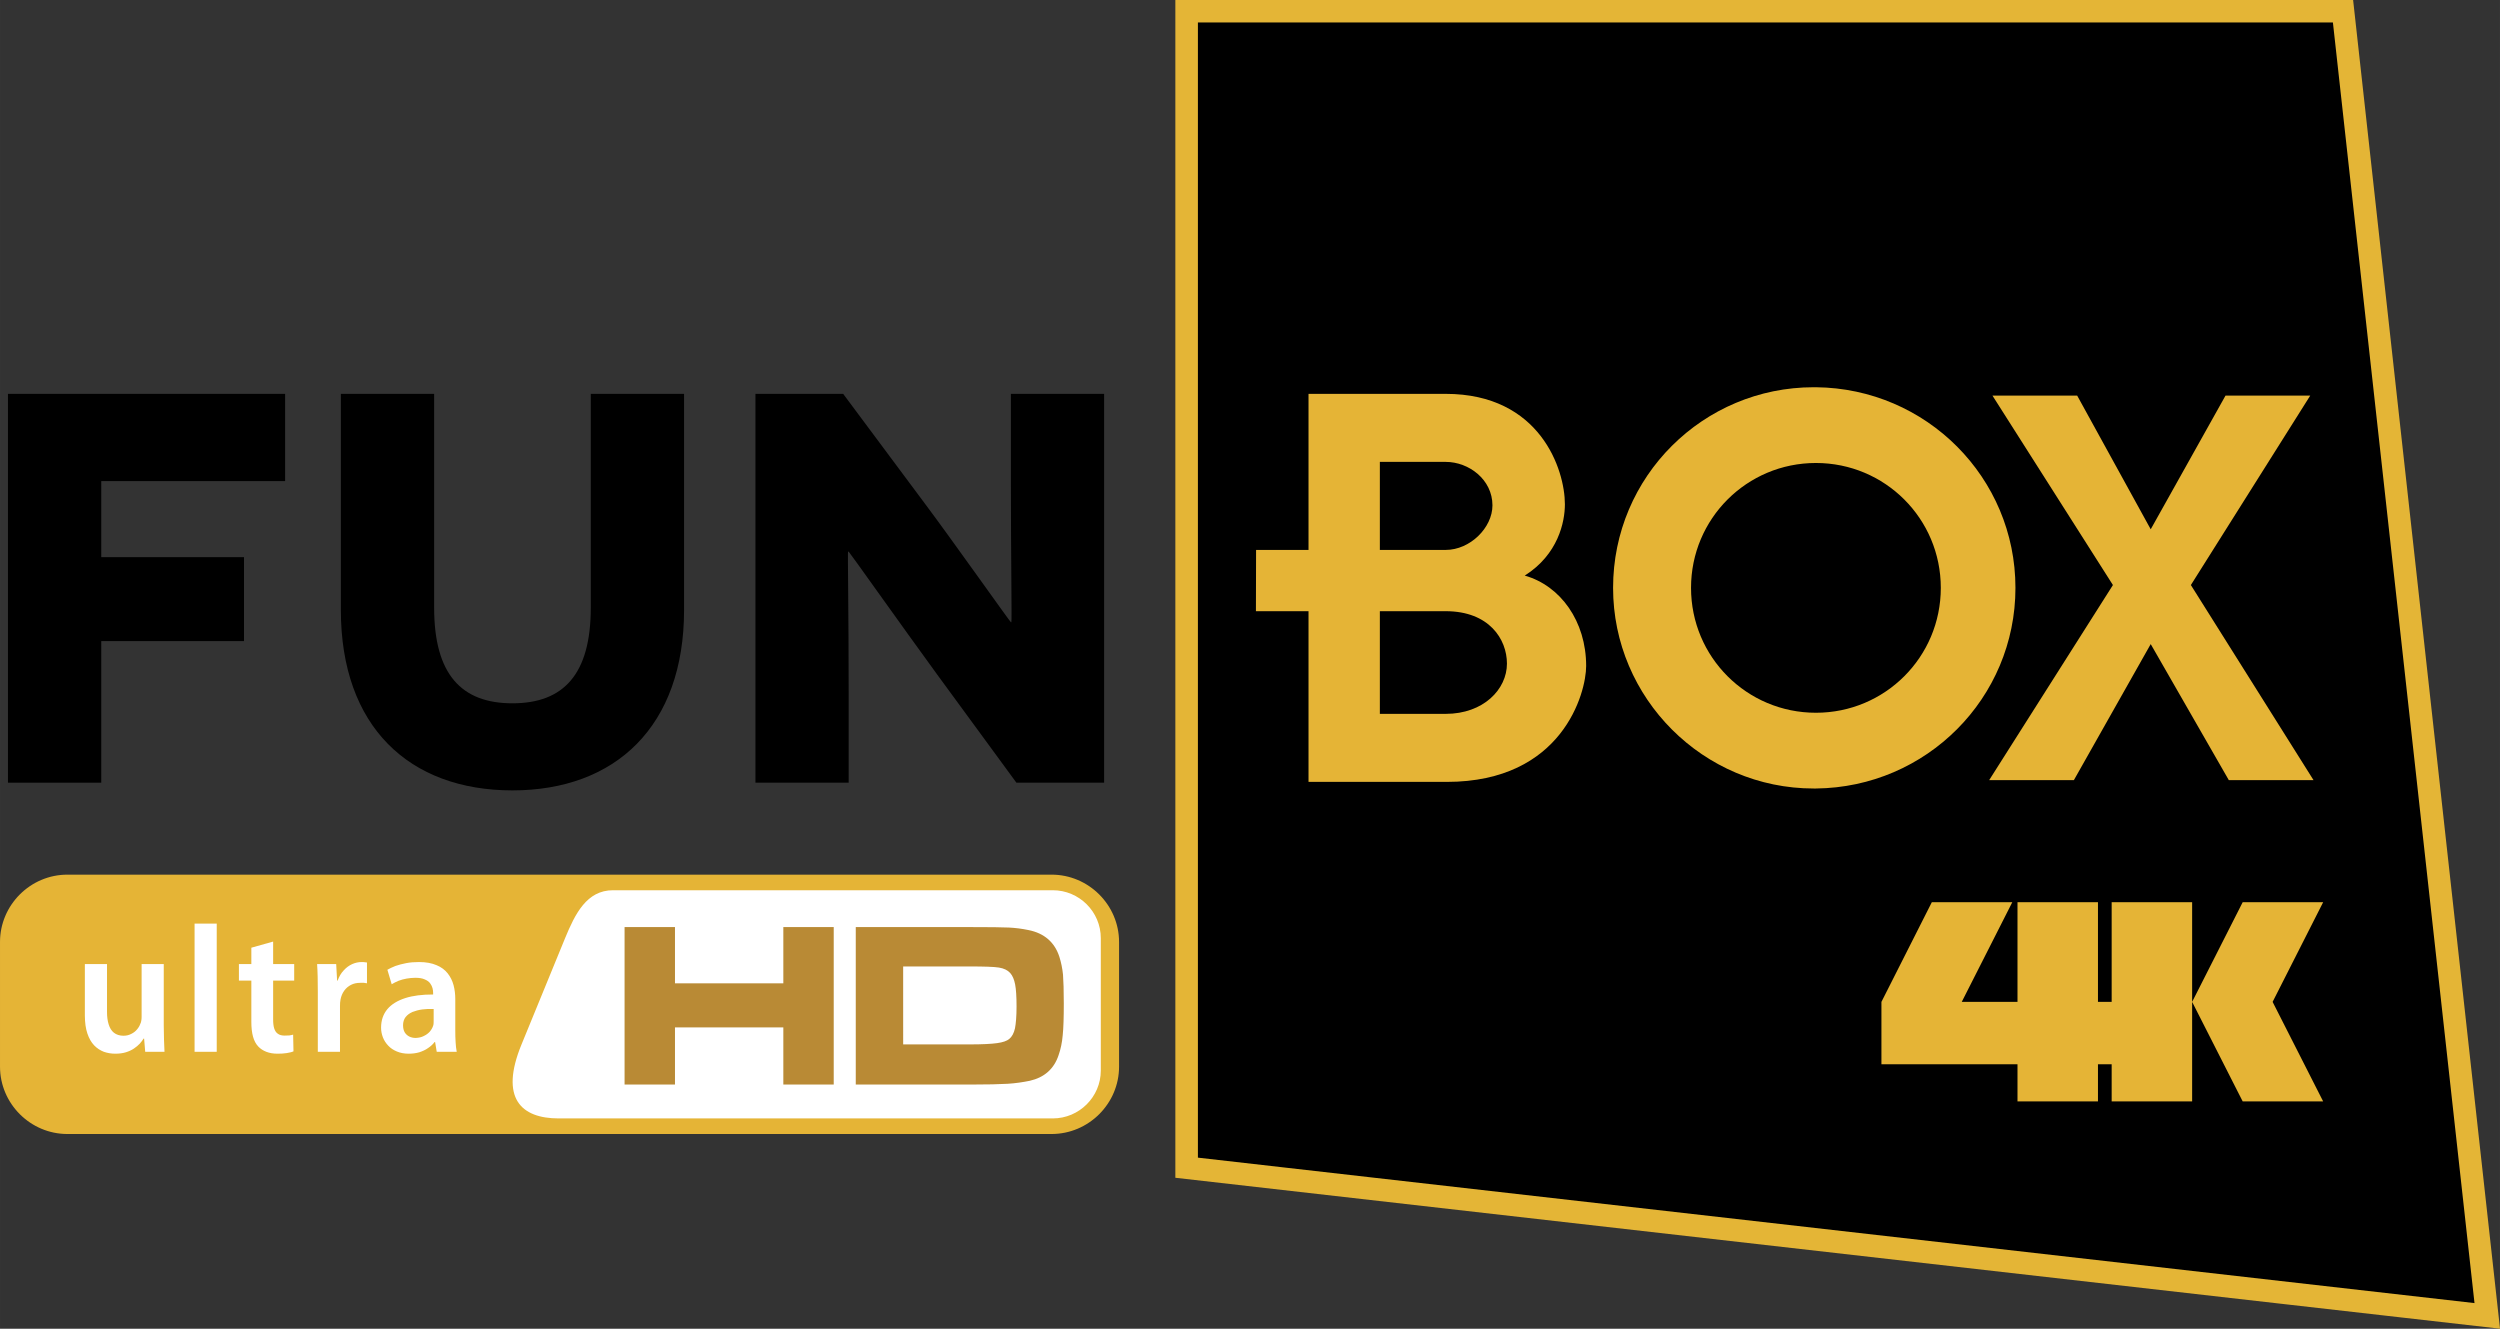
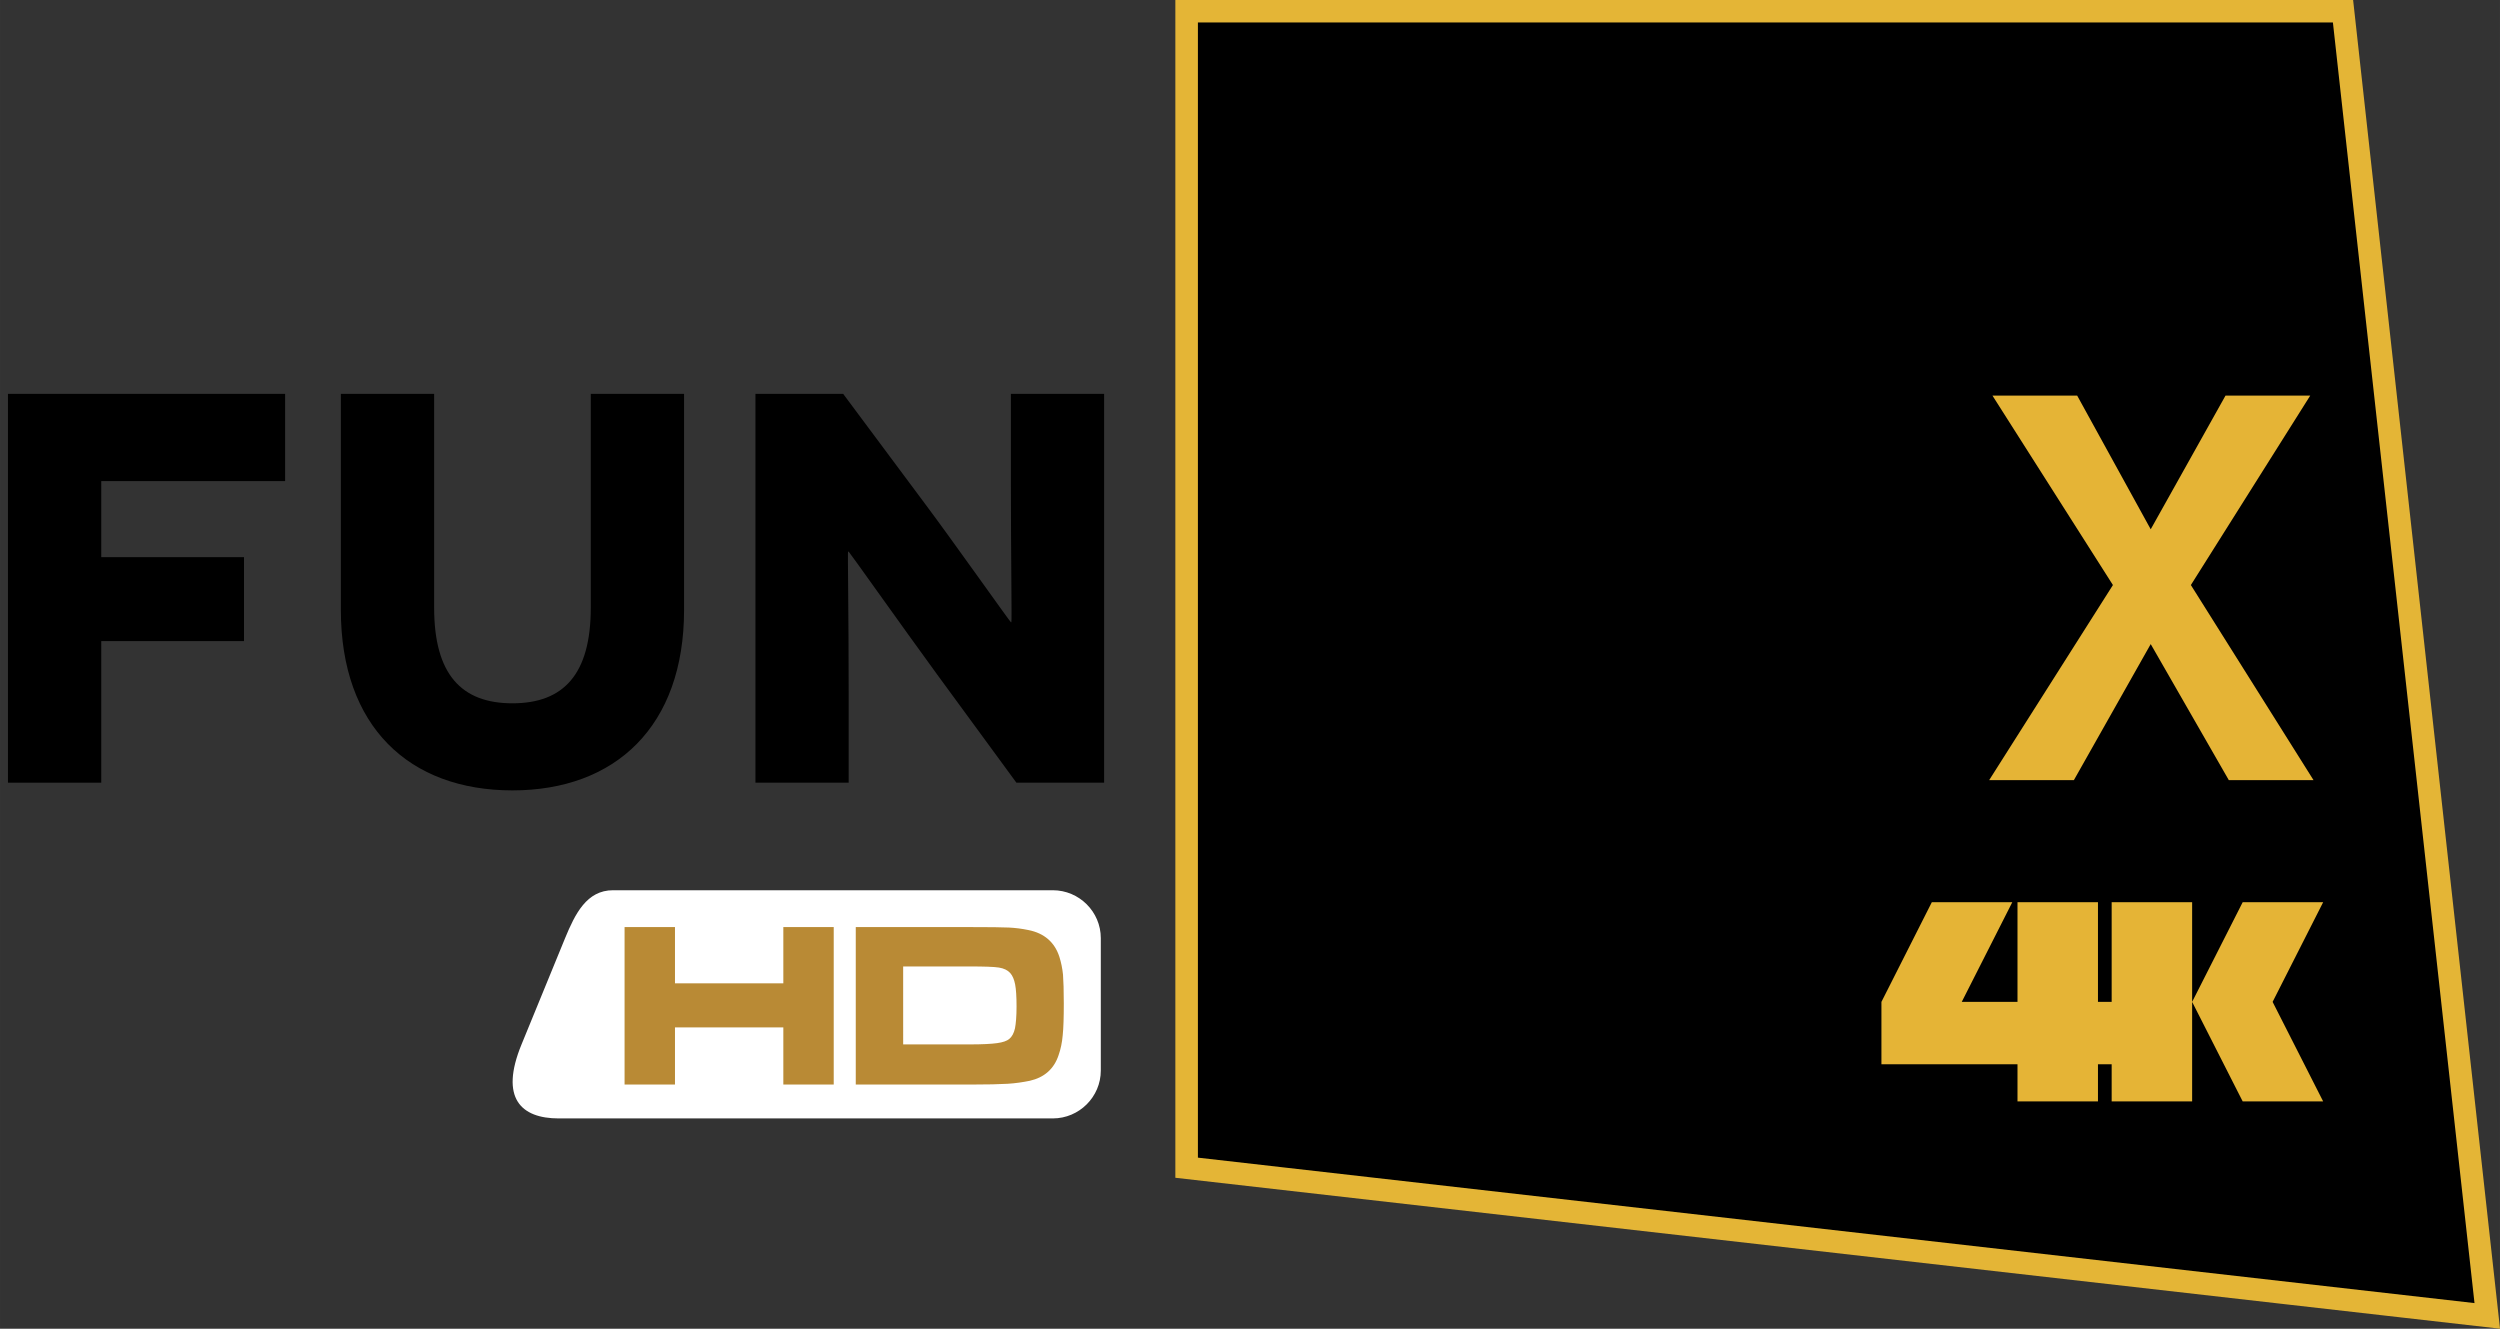
<svg xmlns="http://www.w3.org/2000/svg" height="318.9" width="600" version="1.1" viewBox="0 0 158.75 84.376">
  <rect x="0" y="0" width="158.75" height="84.376" fill="#333333" stroke="none" />
  <g transform="translate(-54.429 -121.01)">
    <g>
-       <path d="m121.2 176.55h-62.488c-2.356 0-4.283 1.93-4.283 4.28v7.91c0 2.35 1.927 4.28 4.283 4.28h62.488c2.36 0 4.29-1.93 4.29-4.28v-7.91c0-2.35-1.93-4.28-4.29-4.28" fill="#e5b436" />
      <path d="m121.28 177.54h-27.924c-1.673 0-2.407 1.5-3.043 3.04l-2.771 6.76c-1.398 3.41-0.024 4.69 2.366 4.69h31.372c1.68 0 3.05-1.37 3.05-3.04v-8.41c0-1.67-1.37-3.04-3.05-3.04" fill="#fff" />
      <path d="m94.089 179.88h3.201v3.57h6.88v-3.57h3.2v10h-3.2v-3.63h-6.88v3.63h-3.201zm14.681 10v-10h7.22c1.28 0 2.12 0.01 2.51 0.03 0.4 0.02 0.81 0.07 1.24 0.16 1 0.2 1.66 0.77 1.96 1.7 0.11 0.35 0.19 0.73 0.23 1.13 0.03 0.4 0.05 1.01 0.05 1.83 0 0.89-0.02 1.57-0.07 2.03-0.04 0.46-0.13 0.88-0.26 1.25-0.29 0.88-0.91 1.42-1.83 1.63-0.44 0.09-0.91 0.16-1.4 0.19s-1.3 0.05-2.42 0.05zm3.01-2.55h4.24c0.78 0 1.36-0.03 1.72-0.08 0.37-0.05 0.63-0.14 0.78-0.27 0.17-0.14 0.29-0.36 0.36-0.67 0.06-0.31 0.1-0.77 0.1-1.39s-0.03-1.09-0.09-1.4-0.16-0.55-0.31-0.72c-0.16-0.18-0.4-0.3-0.72-0.35-0.31-0.05-0.94-0.07-1.87-0.07h-4.21z" fill="#b98a35" />
-       <path d="m64.827 182.23h-1.406v3.36c0 0.08-0.006 0.16-0.02 0.23-0.011 0.08-0.031 0.15-0.061 0.2-0.045 0.13-0.116 0.25-0.211 0.36-0.098 0.12-0.218 0.21-0.36 0.28-0.146 0.08-0.313 0.12-0.504 0.12-0.245 0-0.446-0.07-0.601-0.19-0.152-0.12-0.264-0.3-0.334-0.53-0.071-0.22-0.108-0.49-0.106-0.8v-3.03h-1.407v3.27c0.003 0.45 0.055 0.83 0.161 1.14 0.105 0.31 0.248 0.56 0.429 0.75s0.387 0.32 0.618 0.41c0.23 0.08 0.473 0.12 0.725 0.12 0.253 0 0.476-0.03 0.672-0.09s0.368-0.14 0.515-0.24c0.146-0.1 0.268-0.2 0.369-0.31 0.1-0.11 0.181-0.22 0.24-0.32h0.034l0.069 0.84h1.225c-0.013-0.23-0.024-0.48-0.031-0.76-0.01-0.28-0.016-0.58-0.016-0.91zm1.957 5.57h1.407v-8.14h-1.407zm3.605-6.61v1.04h-0.789v1.05h0.789v2.62c0 0.36 0.034 0.68 0.107 0.94 0.072 0.26 0.185 0.47 0.339 0.63 0.134 0.14 0.301 0.25 0.506 0.33 0.207 0.08 0.442 0.12 0.707 0.12 0.219 0 0.416-0.01 0.594-0.04s0.319-0.06 0.423-0.11l-0.022-1.06c-0.078 0.02-0.159 0.04-0.24 0.05-0.085 0-0.188 0.01-0.309 0.01-0.178 0-0.322-0.04-0.426-0.12-0.106-0.07-0.182-0.19-0.229-0.34-0.045-0.15-0.068-0.34-0.066-0.57v-2.46h1.337v-1.05h-1.337v-1.43zm4.221 6.61h1.408v-2.9c0-0.07 0.001-0.15 0.007-0.22s0.016-0.14 0.027-0.2c0.042-0.22 0.12-0.4 0.234-0.56s0.257-0.28 0.43-0.37c0.174-0.09 0.37-0.13 0.594-0.13h0.229c0.066 0.01 0.131 0.02 0.193 0.03v-1.32c-0.055-0.01-0.108-0.02-0.158-0.02-0.049-0.01-0.106-0.01-0.173-0.01-0.204 0-0.405 0.04-0.606 0.13-0.199 0.09-0.379 0.22-0.541 0.4-0.163 0.17-0.292 0.39-0.386 0.65h-0.033l-0.058-1.05h-1.212c0.017 0.24 0.028 0.51 0.035 0.8s0.01 0.62 0.01 0.99zm8.729-3.34c0.001-0.31-0.034-0.61-0.109-0.89s-0.199-0.53-0.372-0.75c-0.174-0.22-0.409-0.4-0.707-0.52-0.298-0.13-0.667-0.2-1.112-0.2-0.293 0-0.567 0.02-0.821 0.07s-0.481 0.11-0.683 0.18c-0.199 0.08-0.369 0.16-0.508 0.24l0.274 0.92c0.128-0.08 0.272-0.15 0.435-0.22 0.162-0.06 0.334-0.11 0.514-0.14 0.181-0.03 0.364-0.05 0.549-0.05 0.244 0 0.442 0.03 0.593 0.1 0.151 0.06 0.265 0.14 0.343 0.24 0.079 0.11 0.13 0.21 0.159 0.32 0.027 0.11 0.04 0.21 0.038 0.31v0.09c-0.688 0-1.279 0.07-1.773 0.23-0.493 0.16-0.869 0.39-1.132 0.7-0.265 0.32-0.399 0.71-0.4 1.17 0 0.22 0.039 0.42 0.115 0.62s0.189 0.37 0.34 0.53c0.148 0.16 0.332 0.28 0.549 0.37 0.216 0.09 0.466 0.14 0.745 0.14 0.244 0 0.471-0.03 0.679-0.09 0.207-0.07 0.393-0.15 0.557-0.27 0.164-0.11 0.3-0.23 0.412-0.38h0.034l0.103 0.62h1.27c-0.036-0.18-0.058-0.38-0.071-0.61-0.016-0.23-0.021-0.48-0.021-0.73zm-1.373 1.38c0 0.05 0 0.1-0.004 0.15-0.003 0.06-0.013 0.11-0.03 0.16-0.046 0.14-0.12 0.26-0.221 0.38-0.102 0.11-0.227 0.2-0.378 0.27-0.149 0.08-0.321 0.11-0.511 0.12-0.15 0-0.285-0.03-0.405-0.09-0.121-0.06-0.216-0.15-0.286-0.26-0.071-0.12-0.108-0.27-0.109-0.46 0.001-0.2 0.056-0.38 0.164-0.52 0.107-0.13 0.251-0.24 0.434-0.32 0.184-0.07 0.391-0.13 0.621-0.16 0.233-0.03 0.474-0.04 0.725-0.03z" fill="#fff" />
      <path d="m129.78 195.16 82.59 9.41-9.16-82.85h-73.43z" />
    </g>
    <path d="m129.78 195.16 82.59 9.41-9.16-82.85h-73.43z" stroke="#e4b536" stroke-miterlimit="10" stroke-width="1.432" fill="none" />
    <g fill="#e5b436">
      <path d="m191 161.91-4.88 8.64h-5.38l7.86-12.39-7.65-12.03h5.38l4.67 8.49 4.75-8.49h5.38l-7.58 12.03 7.79 12.39h-5.38z" />
-       <path d="m146.23 159.82h-0.15v-3.89h0.15c1.55 0 2.97-1.41 2.97-2.83 0-1.63-1.49-2.76-2.97-2.76h-0.15v-4.32h0.15c6.01 0 7.57 4.82 7.57 7.01 0 1.13-0.43 3.19-2.55 4.53 2.27 0.64 3.9 2.9 3.9 5.74 0 1.69-1.49 7.36-8.85 7.36h-0.22v-4.32h0.15c2.4 0 3.89-1.56 3.89-3.19 0-1.55-1.13-3.33-3.89-3.33m-0.15 0h-4.03v6.52h4.03v4.32h-8.56v-10.84h-3.34l0.01-3.89h3.33v-9.91h8.56v4.32h-4.03v5.59h4.03z" />
-       <path d="m169.74 166.27v4.81c7.01-0.07 12.67-5.73 12.67-12.74s-5.66-12.67-12.67-12.74v4.81c4.39 0 7.93 3.54 7.93 7.93s-3.54 7.93-7.93 7.93-7.93-3.54-7.93-7.93 3.54-7.93 7.93-7.93v-4.81h-0.14c-7.01 0-12.74 5.66-12.74 12.74 0 7.01 5.73 12.74 12.74 12.74h0.14z" />
    </g>
    <g>
      <path d="m60.858 151.56v4.83h9.065v5.33h-9.065v8.99h-5.924v-24.69h17.599v5.54z" />
      <path d="m97.867 146.02v13.72c0 7.41-4.373 11.46-10.898 11.46-6.559 0-10.896-4.05-10.896-11.46v-13.72h5.924v13.58c0 4.23 1.728 6.07 4.972 6.07 3.246 0 4.974-1.84 4.974-6.07v-13.58z" />
      <path d="m124.54 146.02v24.69h-5.57l-5.04-6.88c-2.26-3.1-5.58-7.79-5.61-7.79h-0.04c-0.03 0 0.04 3.81 0.04 9.2v5.47h-5.92v-24.69h5.57l5.25 7.05c1.59 2.12 5.36 7.45 5.4 7.45h0.03c0.04 0-0.03-4.38-0.03-8.85v-5.65z" />
    </g>
    <path d="m196.84 178.3h5.11l-3.21 6.33 3.21 6.32h-5.11l-3.21-6.32v6.32h-5.11v-2.36h-0.87v2.36h-5.11v-2.36h-8.64v-3.96l3.2-6.33h5.11l-3.21 6.33h3.54v-6.33h5.11v6.33h0.87v-6.33h5.11v6.33z" fill="#e5b436" />
  </g>
</svg>